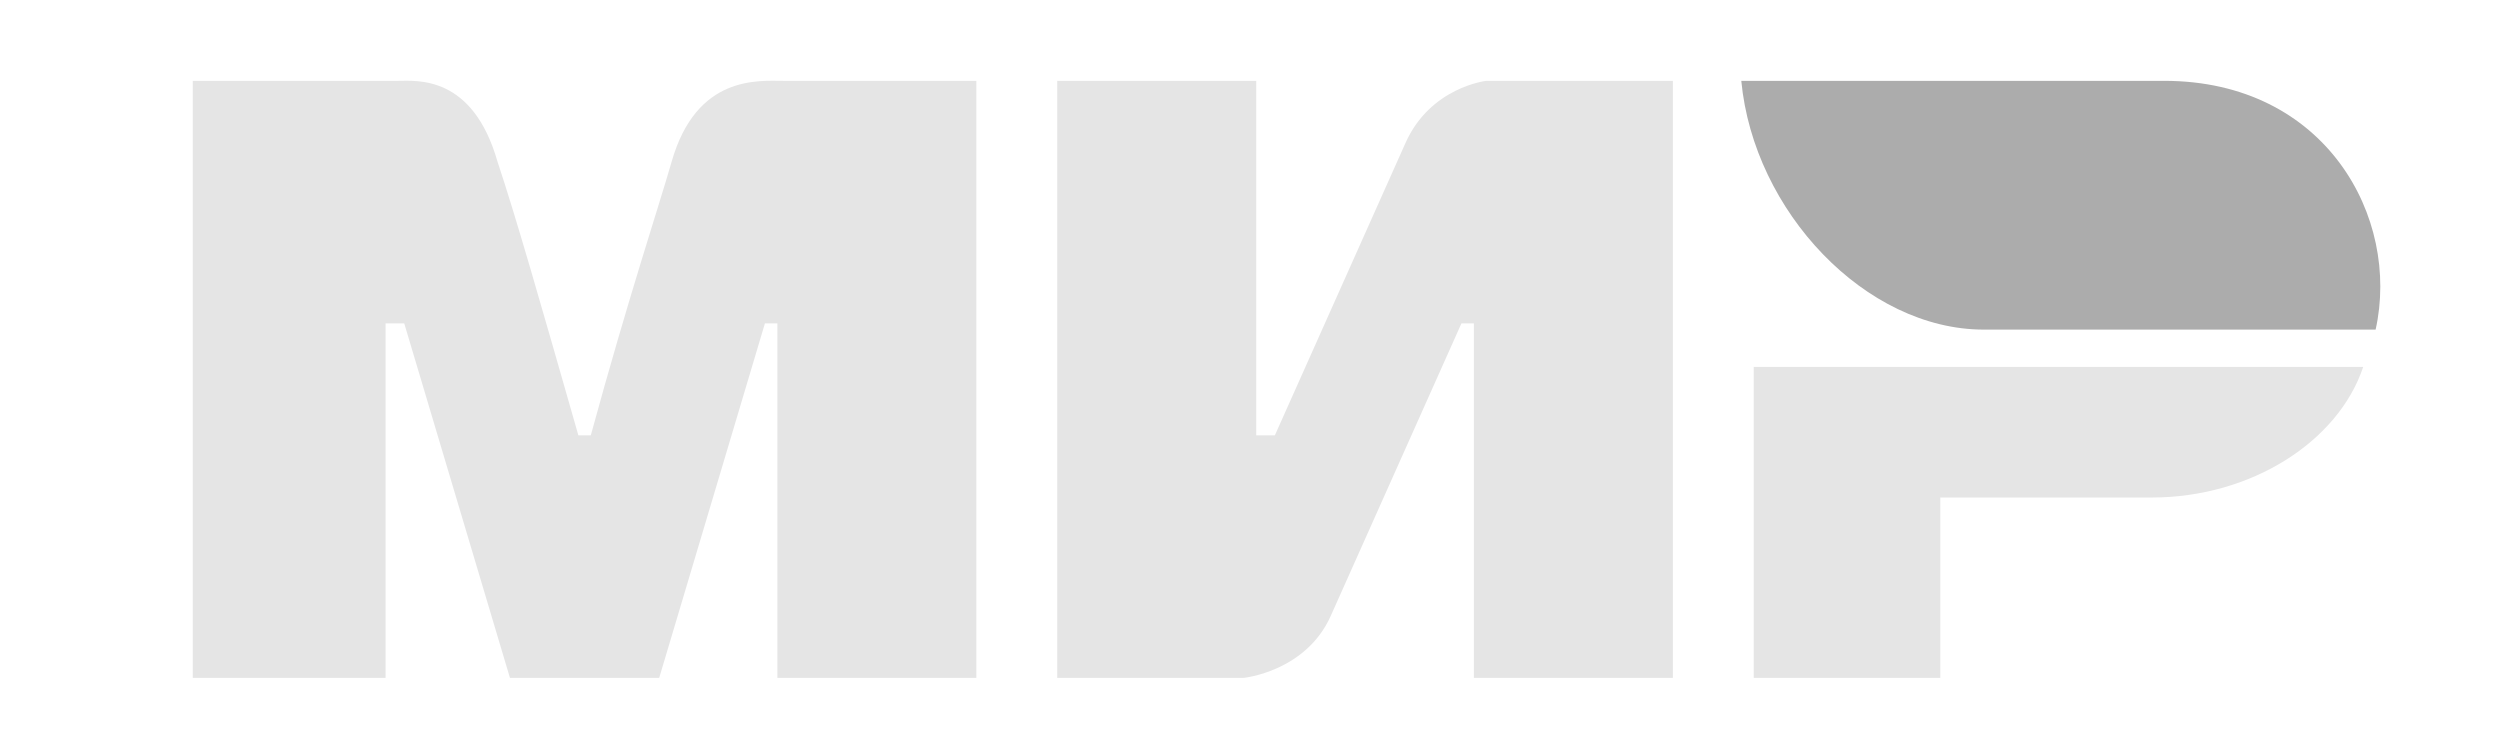
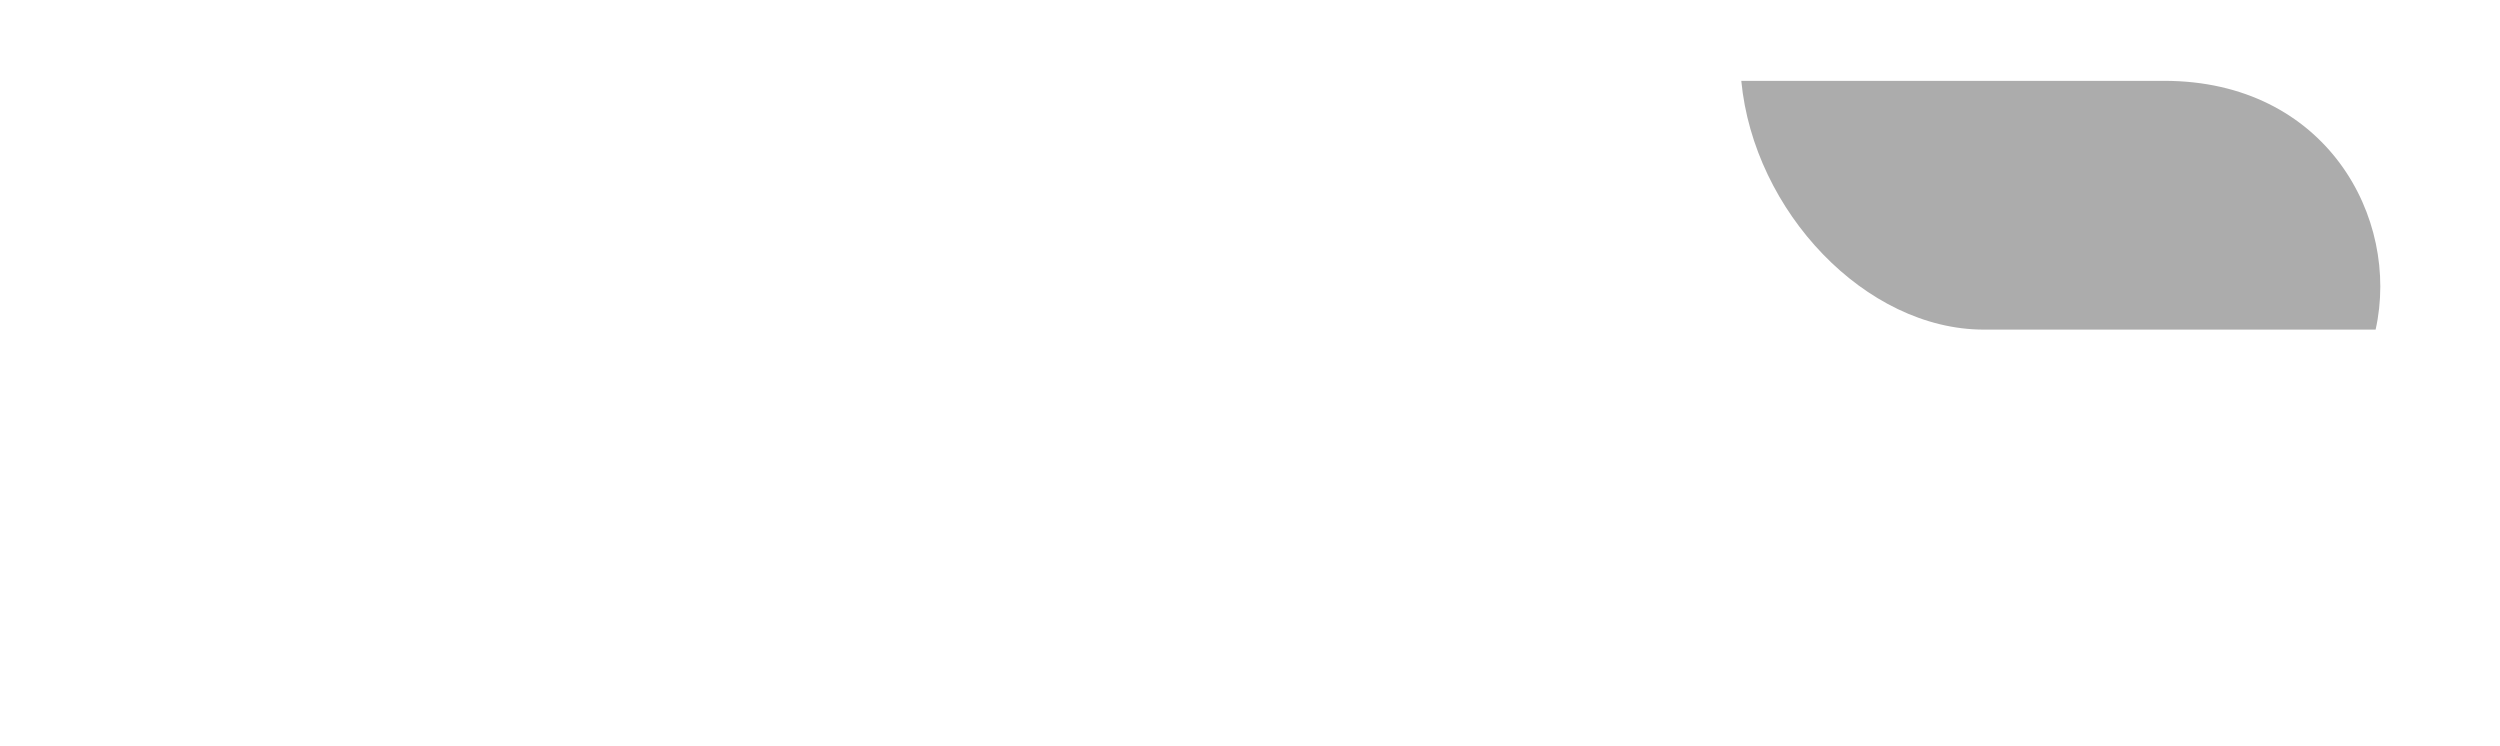
<svg xmlns="http://www.w3.org/2000/svg" width="134" height="40" viewBox="0 0 134 40" fill="none">
-   <path d="M10.333 4.333H21.333C22.333 4.333 25.333 4 26.667 8.667C27.667 11.667 29 16.333 31 23.333H31.667C33.667 16 35.333 11 36 8.667C37.333 4 40.667 4.333 42 4.333H52.333V36.333H41.667V17.333H41L35.333 36.333H27.333L21.667 17.333H20.667V36.333H10.333M56.667 4.333H67.333V23.333H68.333L75.333 7.667C76.667 4.667 79.667 4.333 79.667 4.333H89.667V36.333H79V17.333H78.333L71.333 33C70 36 66.667 36.333 66.667 36.333H56.667M104 26.667V36.333H94V19.667H126.667C125.333 23.667 120.667 26.667 115.333 26.667" fill="#E5E5E5" />
  <path d="M127.333 17.667C128.667 11.667 124.667 4.333 116 4.333H93.333C94 11.334 100 17.667 106.333 17.667" fill="#ACACAC" />
</svg>